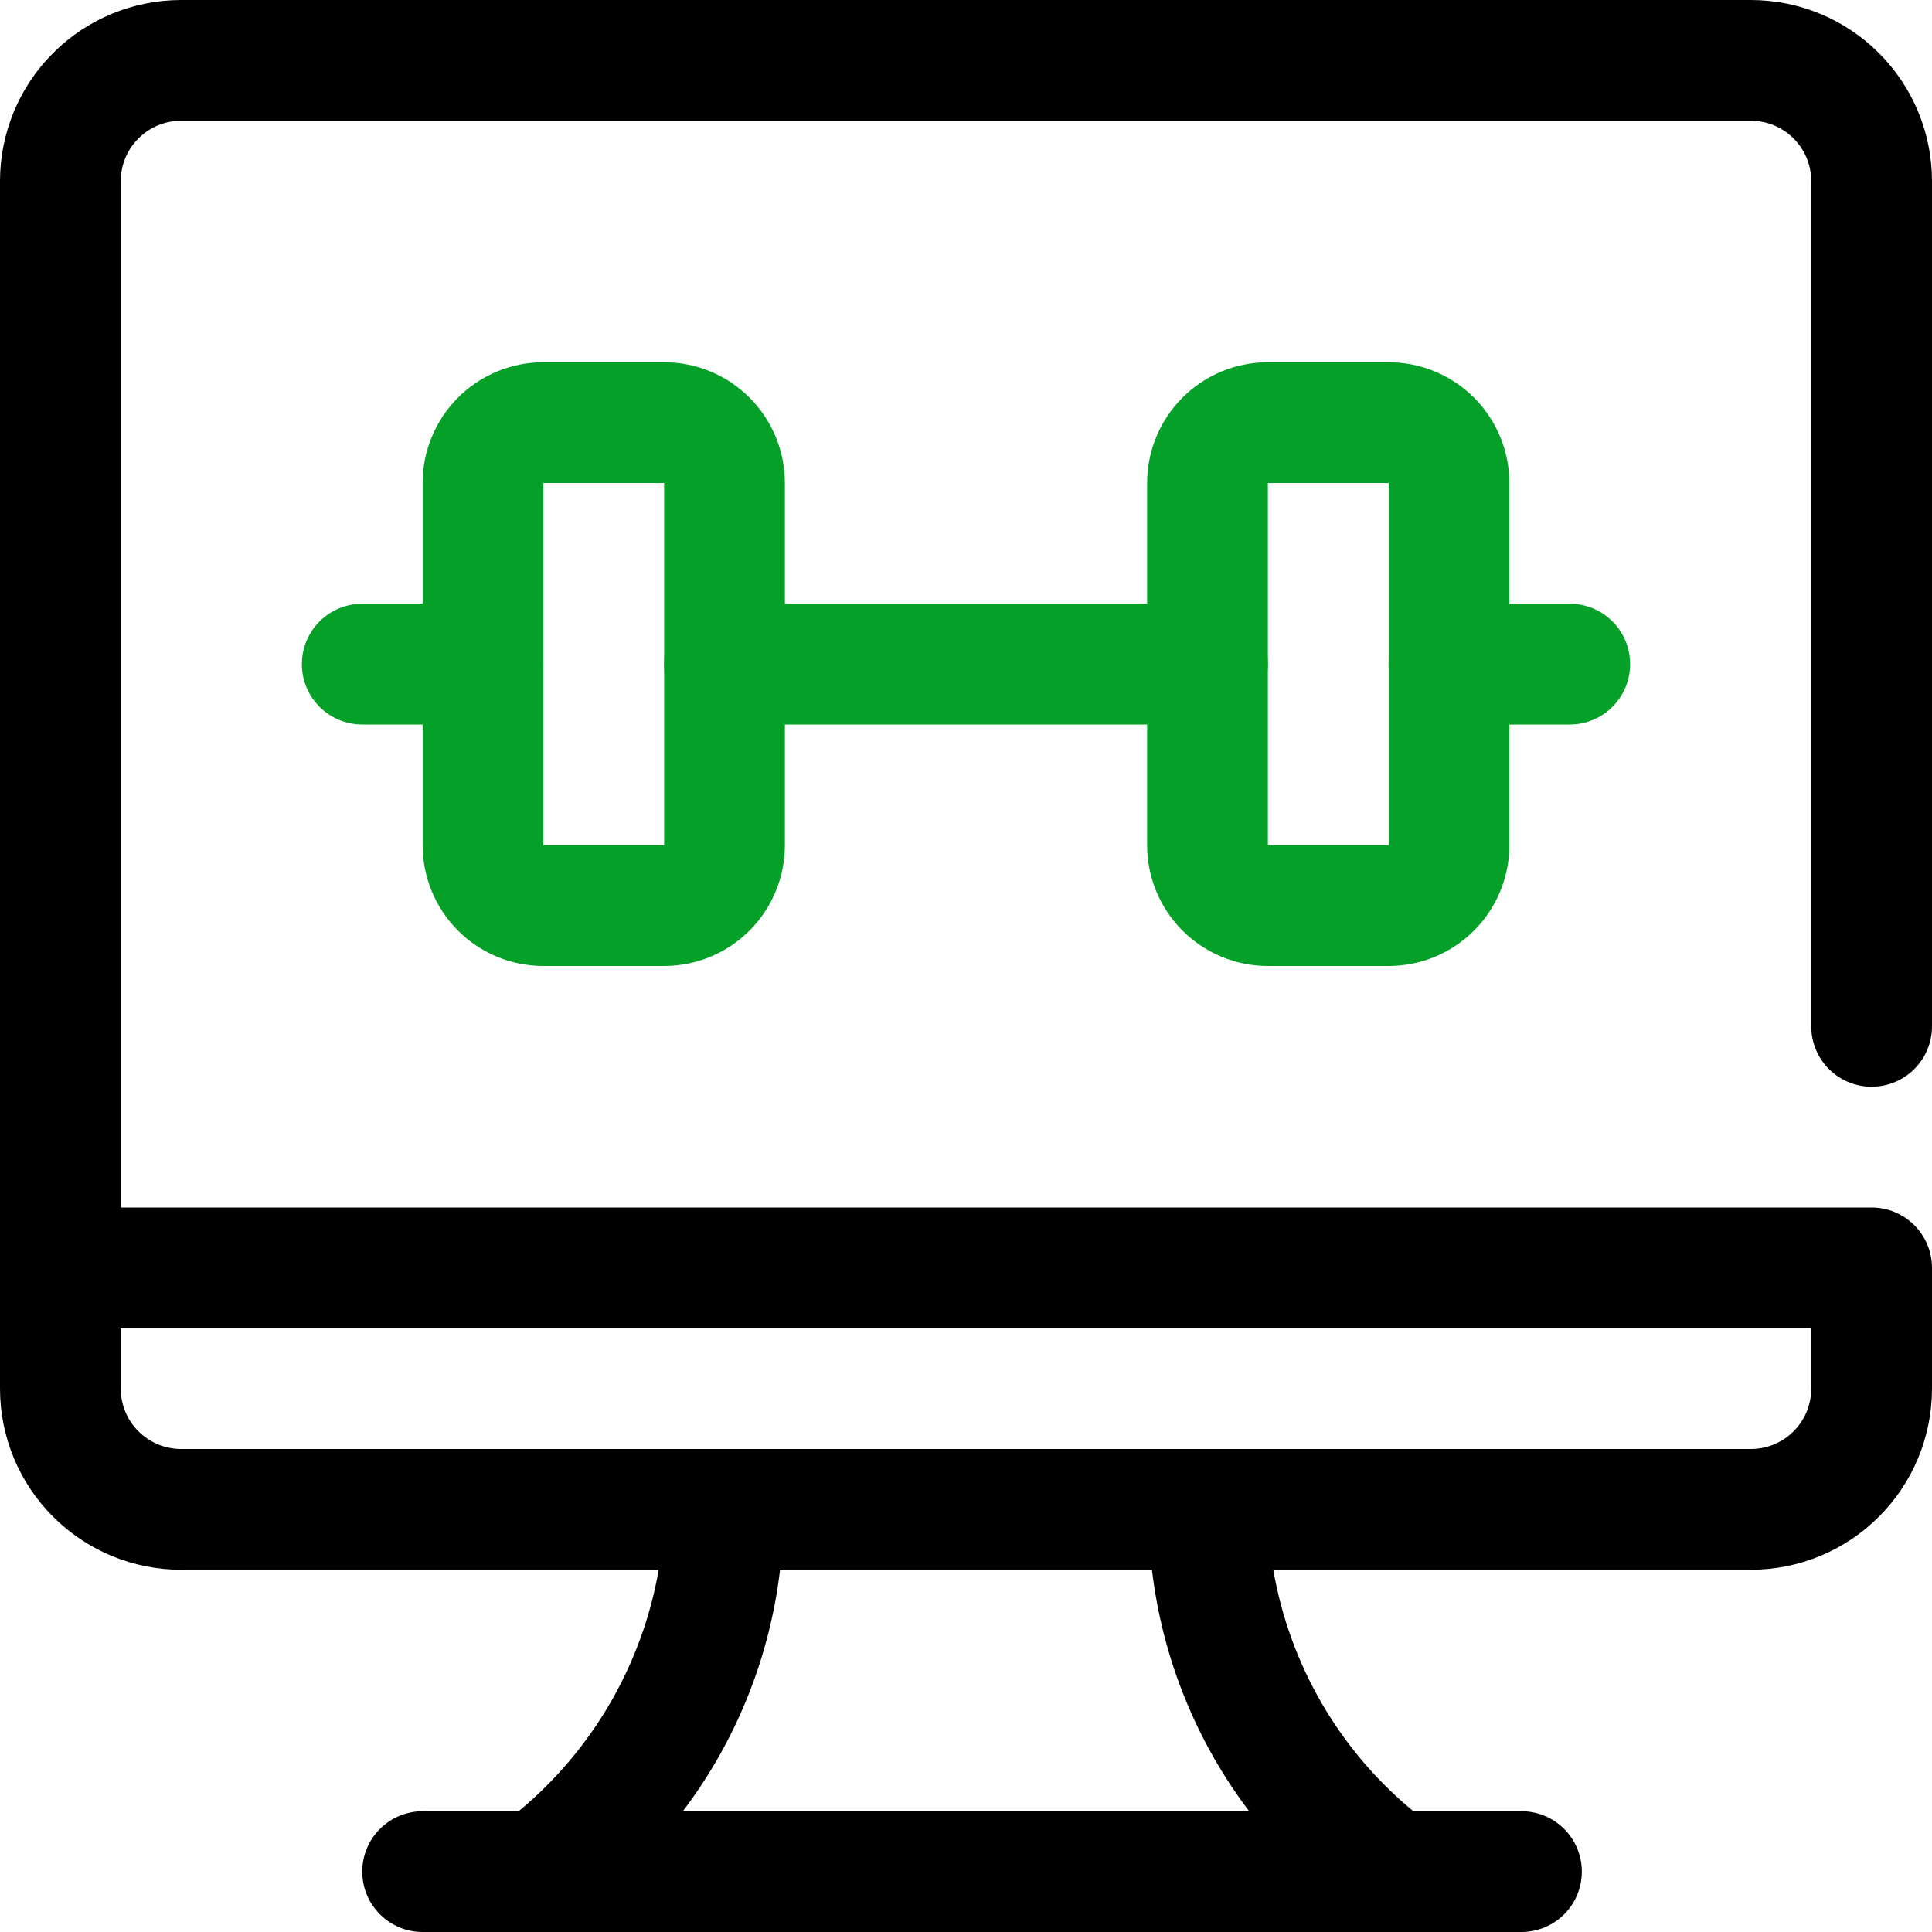
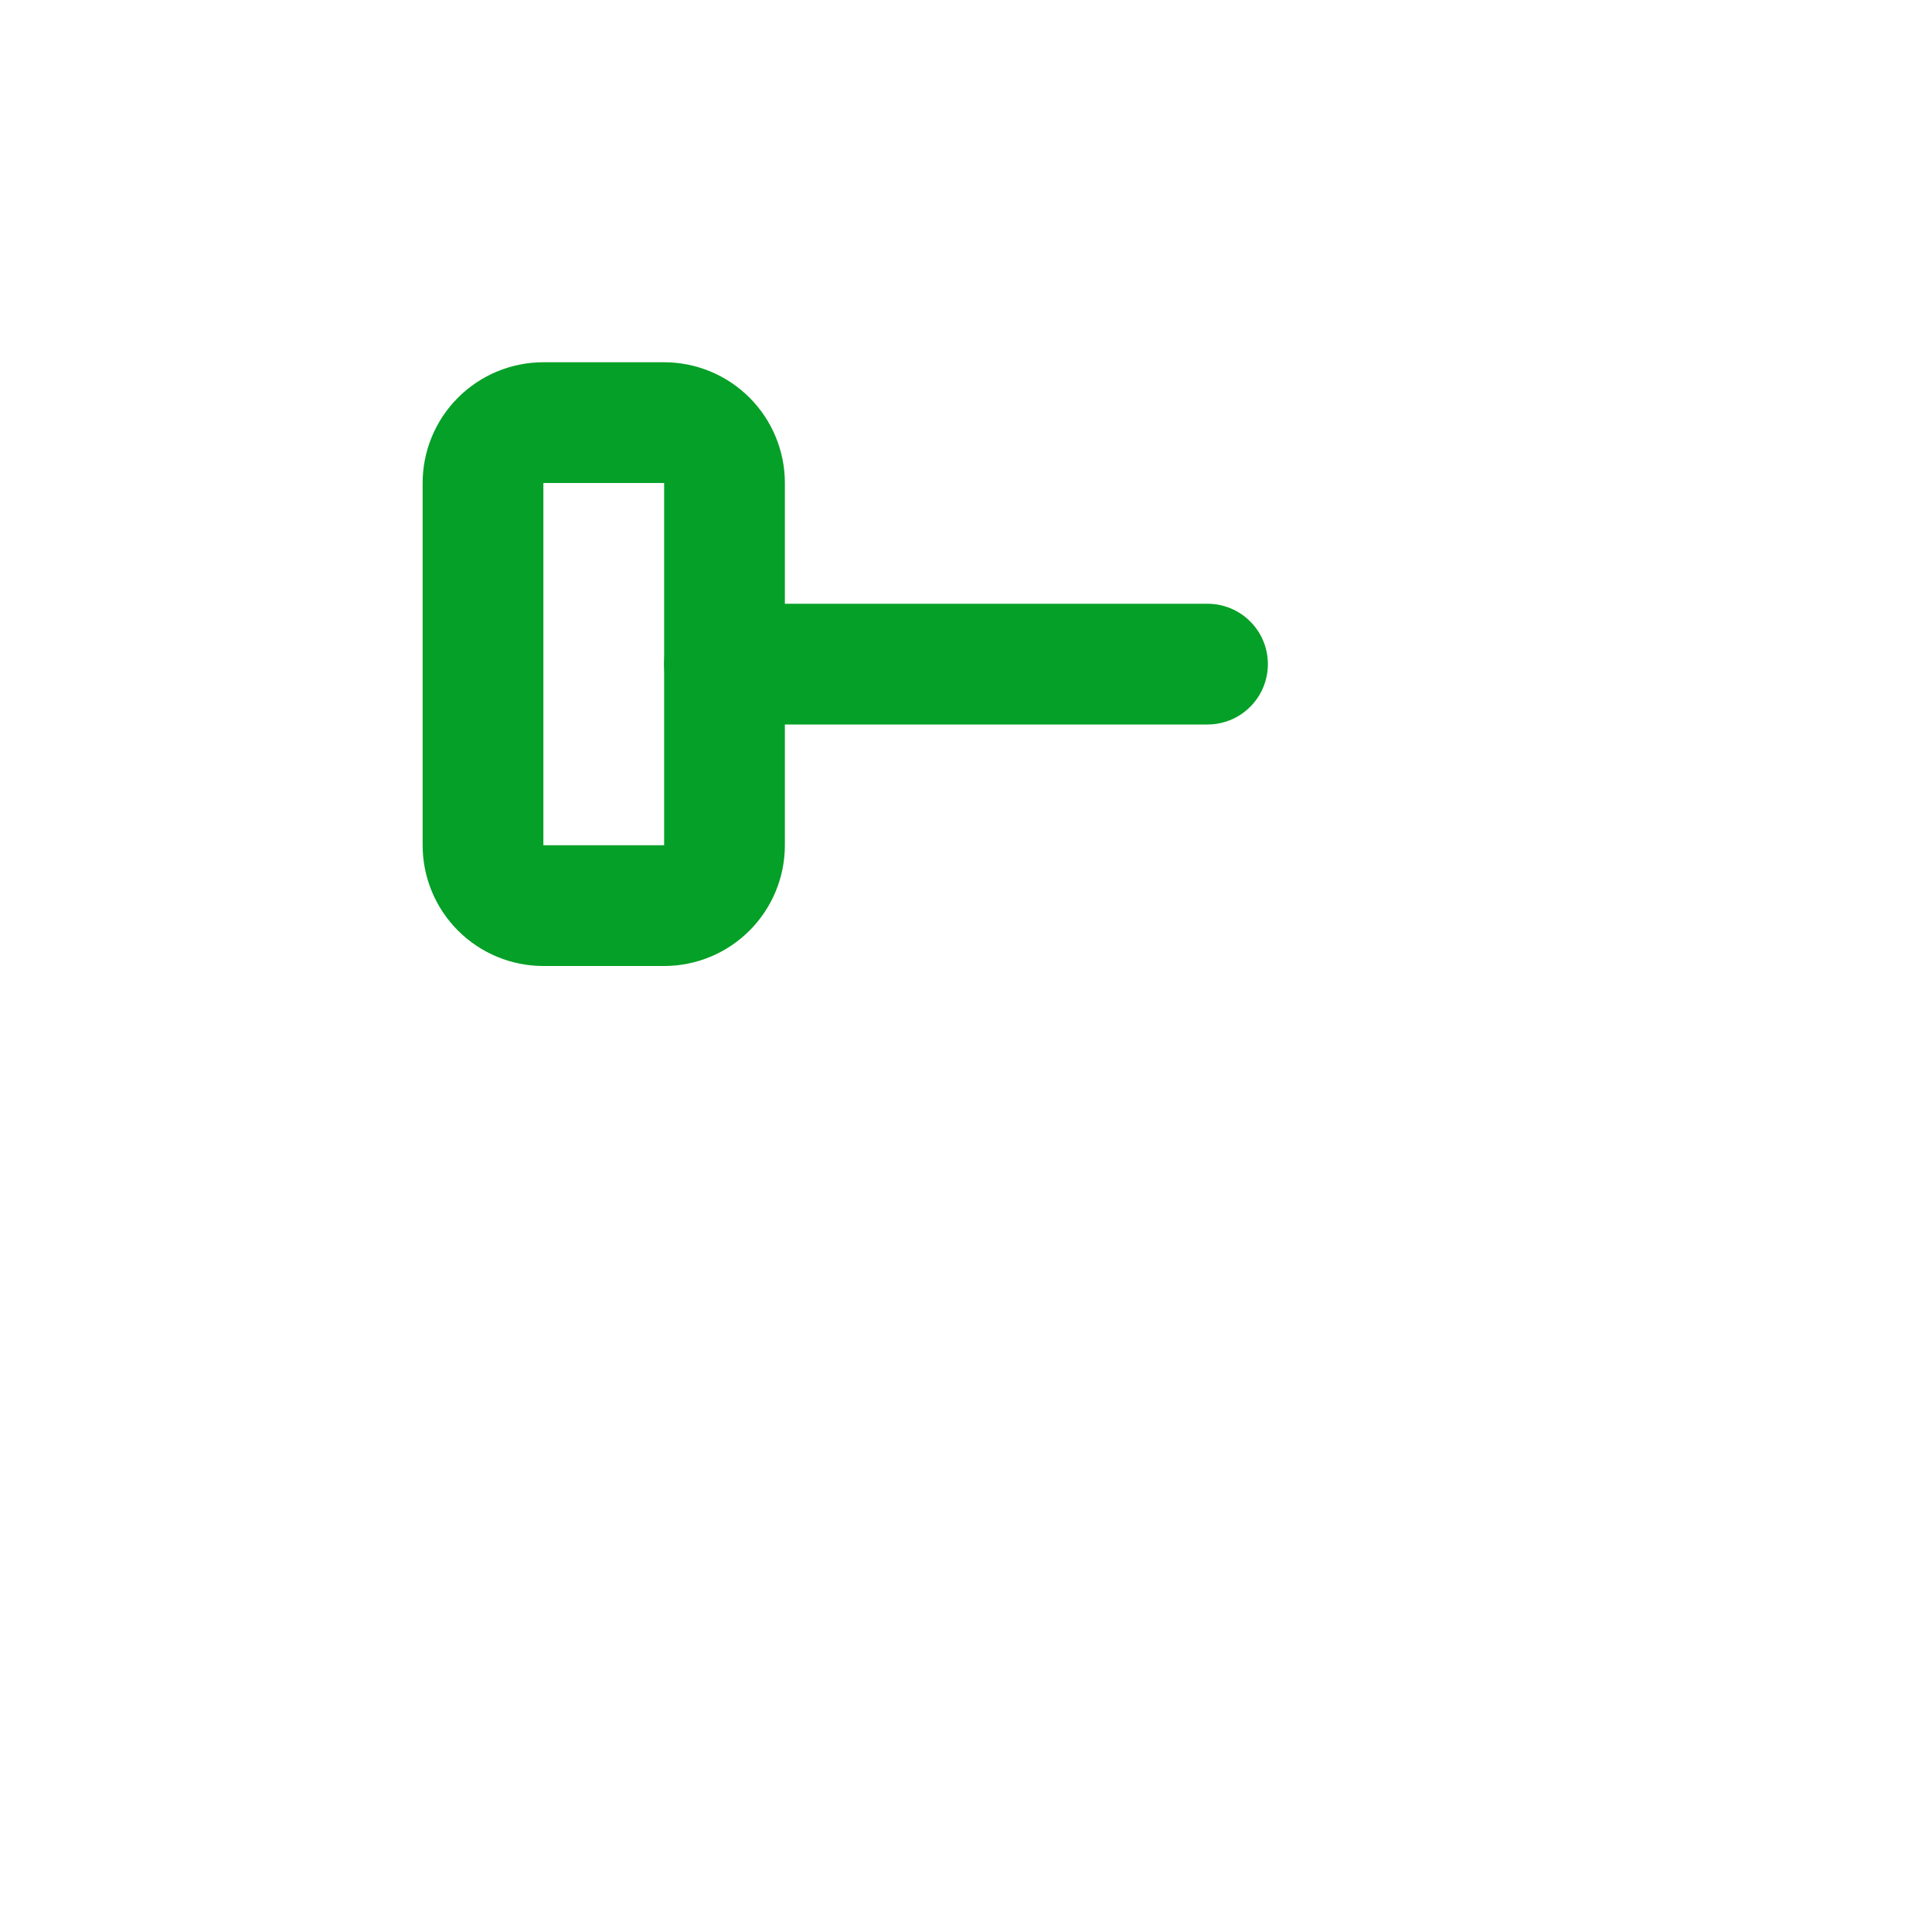
<svg xmlns="http://www.w3.org/2000/svg" width="32" height="32" viewBox="0 0 32 32" fill="none">
  <path d="M11 16H9C8.47 16 7.961 15.789 7.586 15.414C7.211 15.039 7 14.53 7 14V8C7 7.47 7.211 6.961 7.586 6.586C7.961 6.211 8.47 6 9 6H11C11.53 6 12.039 6.211 12.414 6.586C12.789 6.961 13 7.47 13 8V14C13 14.53 12.789 15.039 12.414 15.414C12.039 15.789 11.53 16 11 16ZM9 8V14H11V8H9Z" fill="#05A027" />
-   <path d="M23 16H21C20.47 16 19.961 15.789 19.586 15.414C19.211 15.039 19 14.53 19 14V8C19 7.47 19.211 6.961 19.586 6.586C19.961 6.211 20.47 6 21 6H23C23.53 6 24.039 6.211 24.414 6.586C24.789 6.961 25 7.47 25 8V14C25 14.53 24.789 15.039 24.414 15.414C24.039 15.789 23.53 16 23 16ZM21 8V14H23V8H21Z" fill="#05A027" />
  <path d="M20 12H12C11.735 12 11.48 11.895 11.293 11.707C11.105 11.52 11 11.265 11 11C11 10.735 11.105 10.48 11.293 10.293C11.48 10.105 11.735 10 12 10H20C20.265 10 20.52 10.105 20.707 10.293C20.895 10.48 21 10.735 21 11C21 11.265 20.895 11.52 20.707 11.707C20.52 11.895 20.265 12 20 12Z" fill="#05A027" />
-   <path d="M8 12H6C5.735 12 5.48 11.895 5.293 11.707C5.105 11.52 5 11.265 5 11C5 10.735 5.105 10.48 5.293 10.293C5.48 10.105 5.735 10 6 10H8C8.265 10 8.52 10.105 8.707 10.293C8.895 10.48 9 10.735 9 11C9 11.265 8.895 11.52 8.707 11.707C8.52 11.895 8.265 12 8 12Z" fill="#05A027" />
-   <path d="M26 12H24C23.735 12 23.48 11.895 23.293 11.707C23.105 11.52 23 11.265 23 11C23 10.735 23.105 10.48 23.293 10.293C23.48 10.105 23.735 10 24 10H26C26.265 10 26.52 10.105 26.707 10.293C26.895 10.48 27 10.735 27 11C27 11.265 26.895 11.52 26.707 11.707C26.52 11.895 26.265 12 26 12Z" fill="#05A027" />
-   <path d="M31 18C31.265 18 31.52 17.895 31.707 17.707C31.895 17.52 32 17.265 32 17V3C32 2.204 31.684 1.441 31.121 0.879C30.559 0.316 29.796 0 29 0L3 0C2.204 0 1.441 0.316 0.879 0.879C0.316 1.441 0 2.204 0 3L0 23C0 23.796 0.316 24.559 0.879 25.121C1.441 25.684 2.204 26 3 26H10.91C10.637 27.567 9.815 28.985 8.59 30H7C6.735 30 6.48 30.105 6.293 30.293C6.105 30.48 6 30.735 6 31C6 31.265 6.105 31.52 6.293 31.707C6.48 31.895 6.735 32 7 32H25.2C25.465 32 25.72 31.895 25.907 31.707C26.095 31.52 26.2 31.265 26.2 31C26.2 30.735 26.095 30.48 25.907 30.293C25.72 30.105 25.465 30 25.2 30H23.41C22.182 28.988 21.359 27.568 21.09 26H29C29.796 26 30.559 25.684 31.121 25.121C31.684 24.559 32 23.796 32 23V21C32 20.735 31.895 20.48 31.707 20.293C31.52 20.105 31.265 20 31 20H2V3C2 2.735 2.105 2.48 2.293 2.293C2.48 2.105 2.735 2 3 2H29C29.265 2 29.52 2.105 29.707 2.293C29.895 2.48 30 2.735 30 3V17C30 17.265 30.105 17.52 30.293 17.707C30.48 17.895 30.735 18 31 18ZM20.69 30H11.31C12.193 28.834 12.749 27.453 12.92 26H19.08C19.251 27.453 19.807 28.834 20.69 30ZM30 22V23C30 23.265 29.895 23.52 29.707 23.707C29.52 23.895 29.265 24 29 24H3C2.735 24 2.48 23.895 2.293 23.707C2.105 23.52 2 23.265 2 23V22H30Z" fill="black" />
</svg>